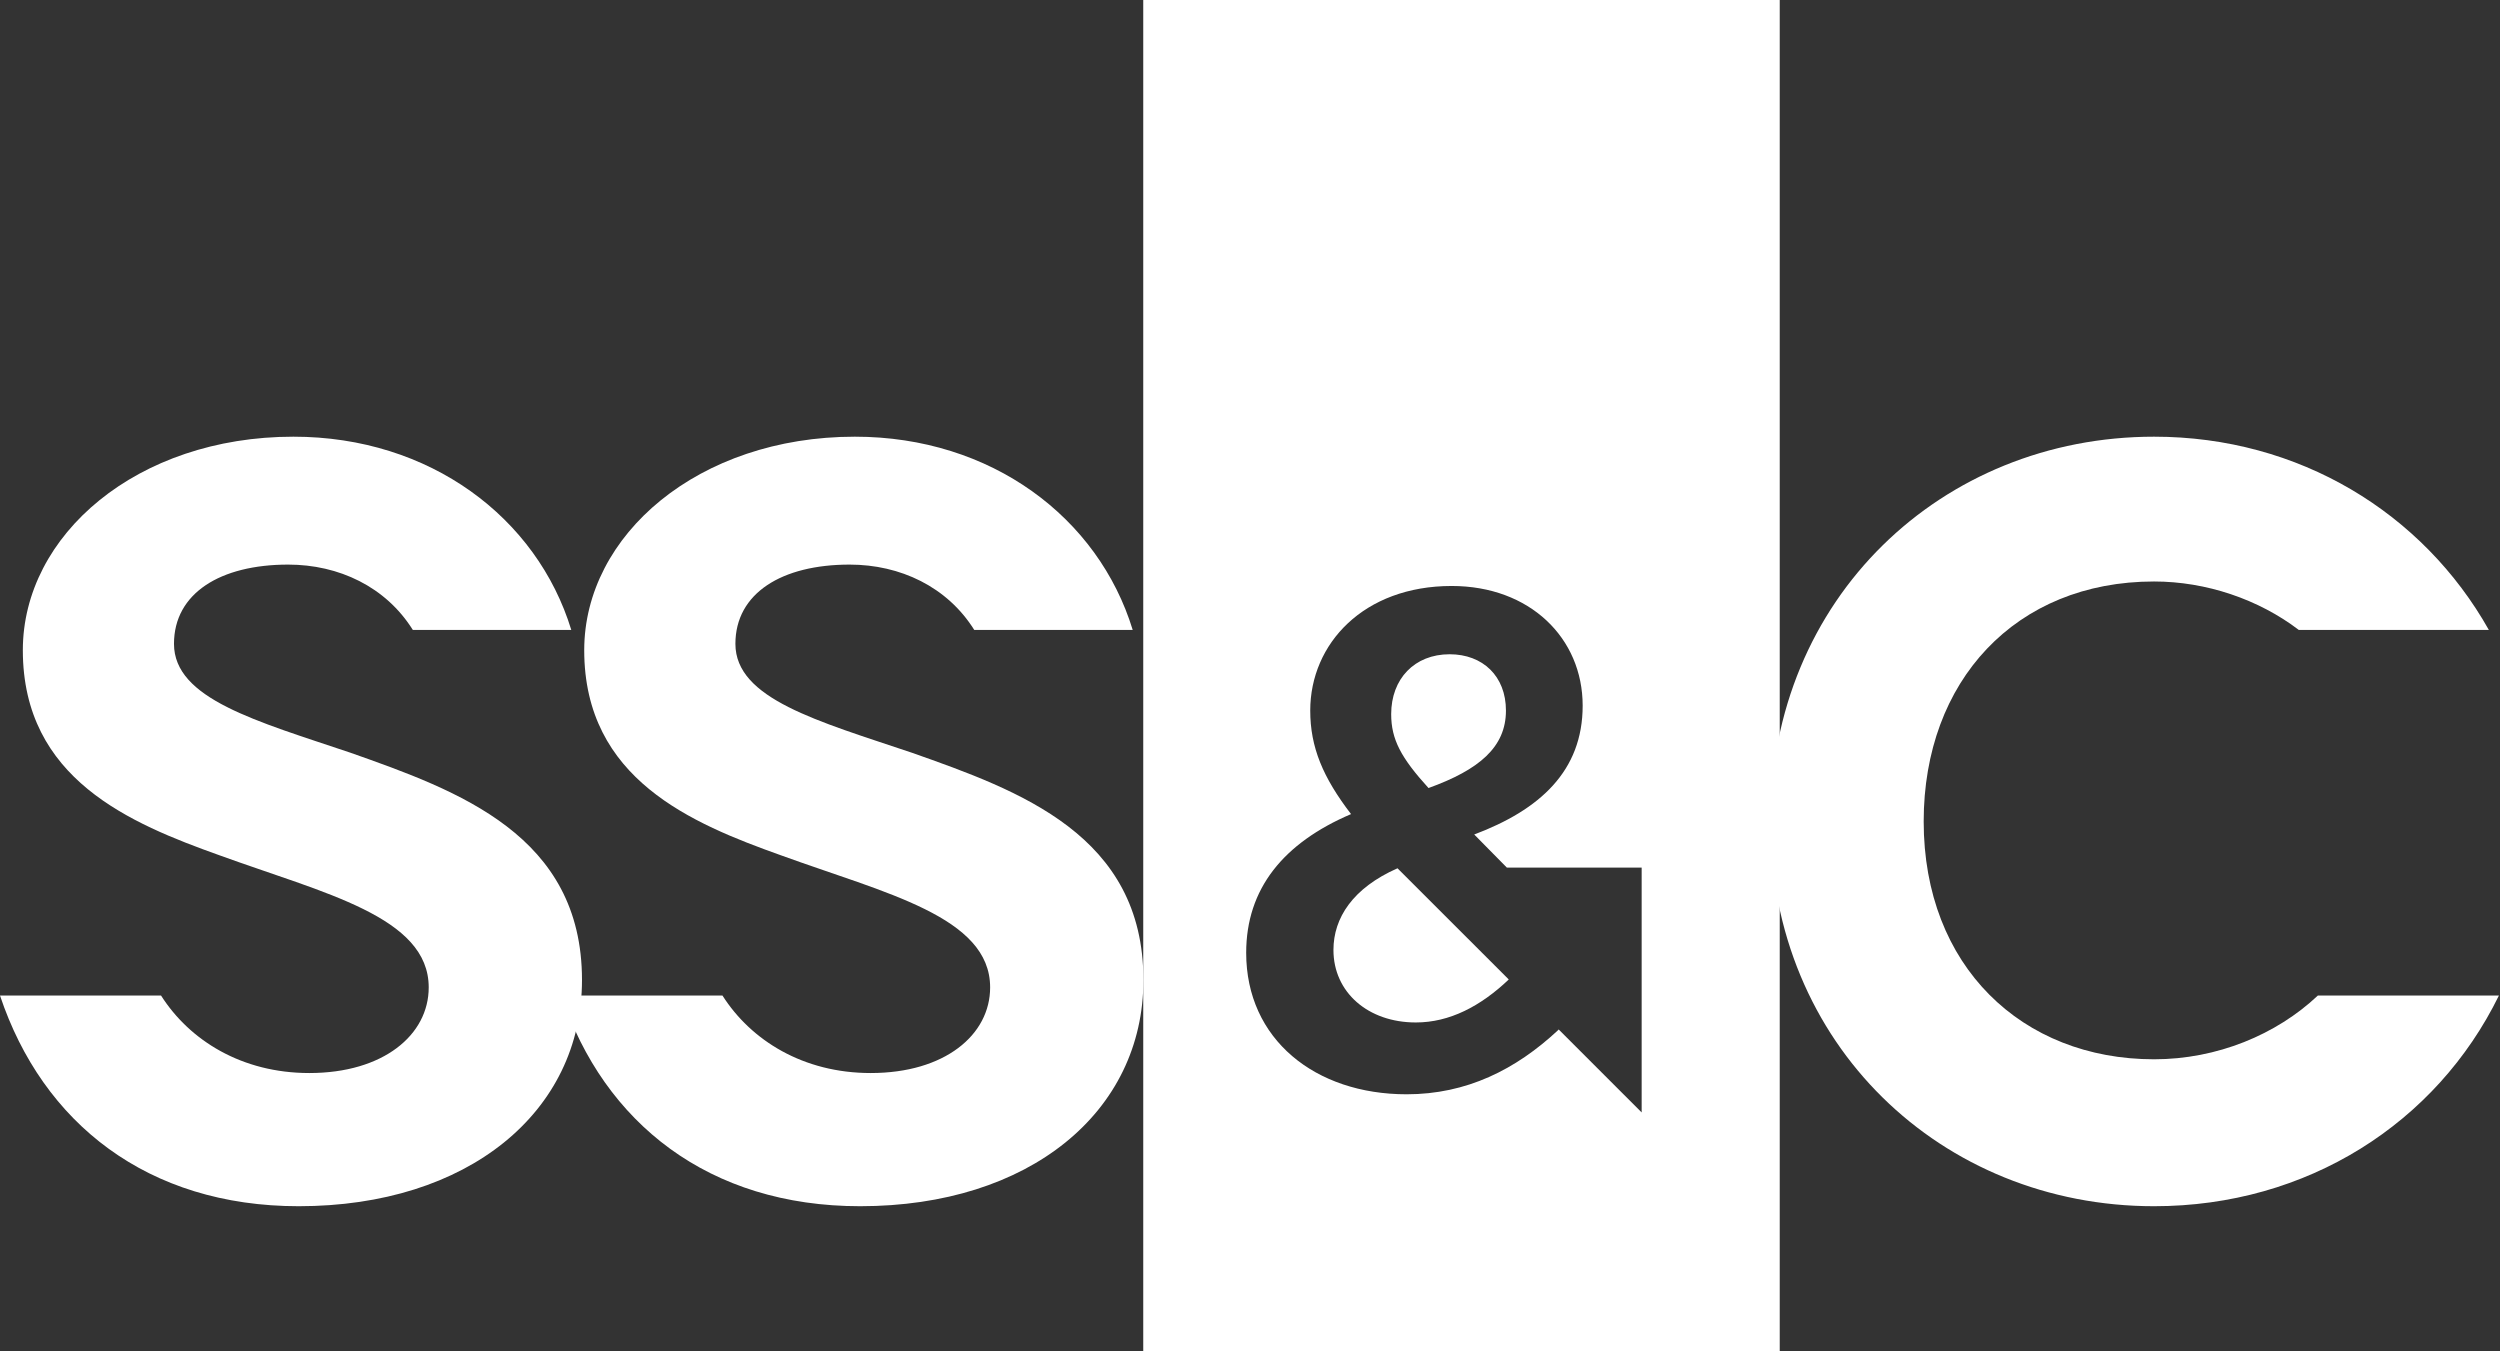
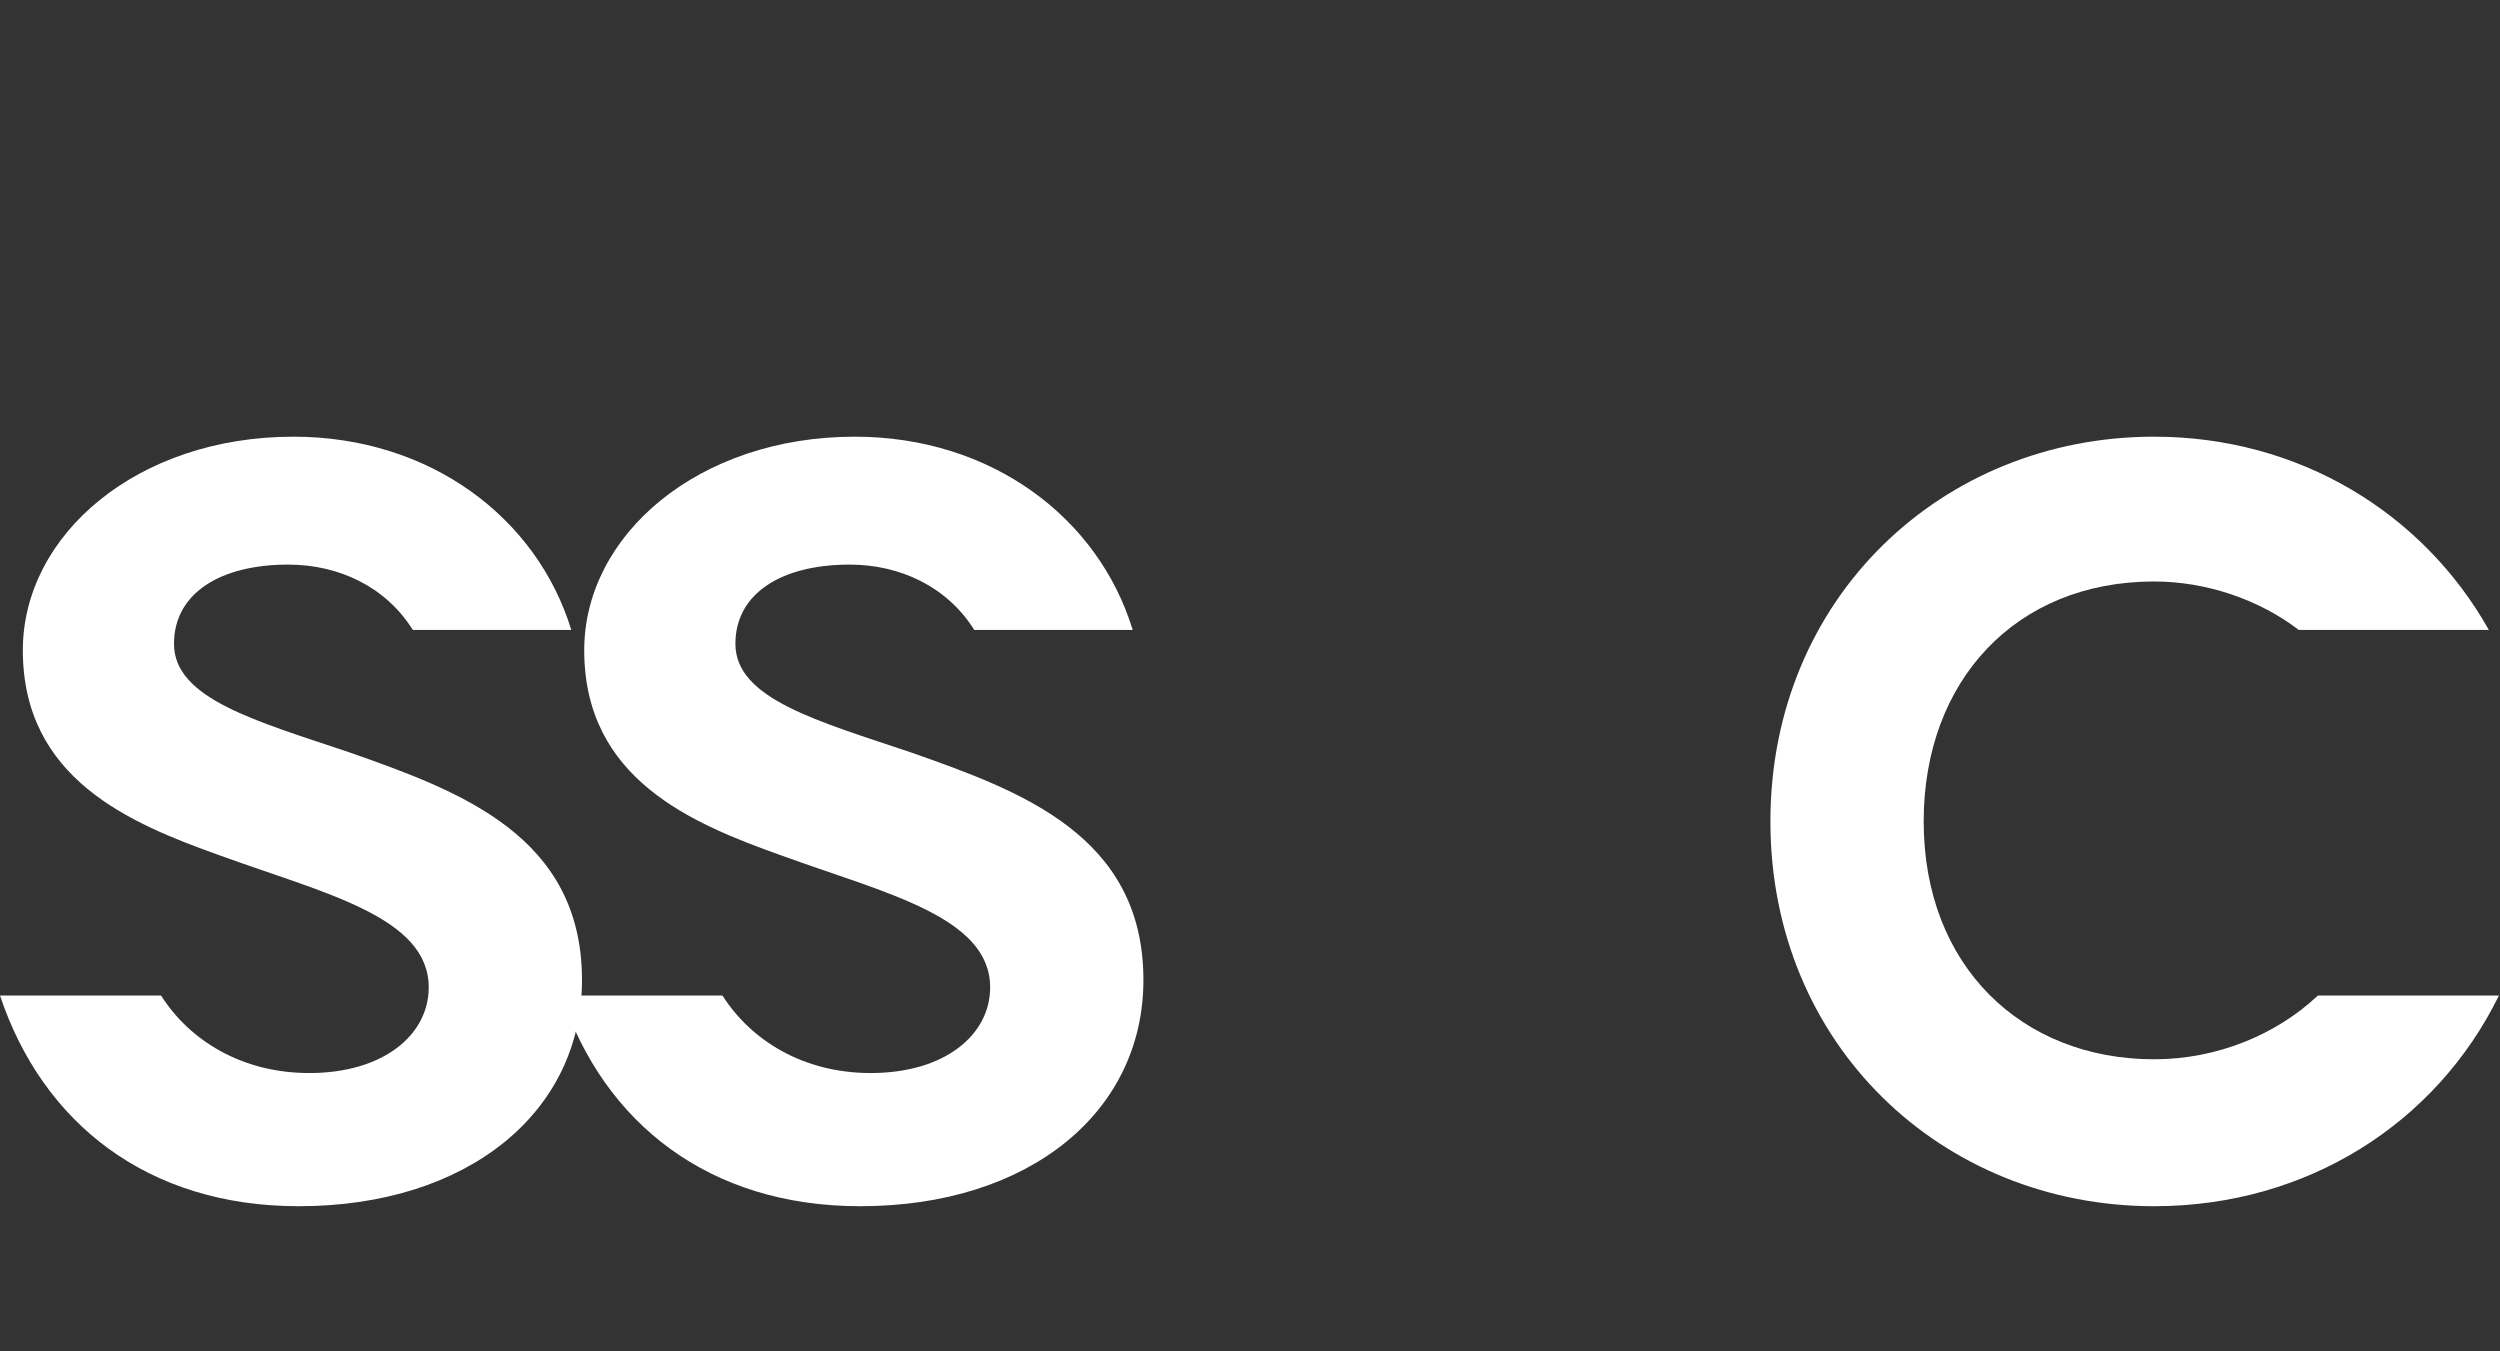
<svg xmlns="http://www.w3.org/2000/svg" width="74" height="40" viewBox="0 0 74 40" fill="none">
  <rect x="0" y="0" width="74" height="40" fill="#333333" stroke="none" />
-   <rect width="73.967" height="40" fill="black" fill-opacity="0" />
  <path fill-rule="evenodd" clip-rule="evenodd" d="M26.993 22.281C24.208 21.343 21.768 20.686 21.768 19.058C21.768 17.557 23.144 16.712 25.147 16.712C26.648 16.712 28.038 17.368 28.838 18.646H33.528C32.512 15.321 29.343 12.926 25.303 12.926C20.673 12.926 17.293 15.836 17.293 19.246C17.293 23.063 20.485 24.377 23.113 25.316C26.21 26.442 29.308 27.132 29.308 29.227C29.308 30.635 27.963 31.762 25.773 31.762C23.776 31.762 22.23 30.797 21.385 29.468H16.618C17.881 33.251 20.991 35.704 25.46 35.704C30.466 35.704 33.845 32.919 33.845 29.008C33.845 24.721 30.184 23.407 26.993 22.281Z" fill="white" />
  <path fill-rule="evenodd" clip-rule="evenodd" d="M10.375 22.281C7.591 21.343 5.15 20.686 5.15 19.058C5.15 17.557 6.526 16.712 8.529 16.712C10.03 16.712 11.42 17.368 12.22 18.646H16.91C15.894 15.321 12.725 12.926 8.685 12.926C4.055 12.926 0.676 15.836 0.676 19.246C0.676 23.063 3.868 24.377 6.495 25.316C9.592 26.442 12.69 27.132 12.69 29.227C12.69 30.635 11.345 31.762 9.155 31.762C7.158 31.762 5.612 30.797 4.767 29.468H0C1.264 33.251 4.373 35.704 8.842 35.704C13.848 35.704 17.227 32.919 17.227 29.008C17.227 24.721 13.566 23.407 10.375 22.281Z" fill="white" />
  <path fill-rule="evenodd" clip-rule="evenodd" d="M68.609 29.468C67.38 30.627 65.623 31.355 63.761 31.355C59.851 31.355 56.941 28.601 56.941 24.315C56.941 20.154 59.663 17.212 63.761 17.212C65.304 17.212 66.859 17.741 68.044 18.646H73.67C71.72 15.181 68.05 12.926 63.761 12.926C57.472 12.926 52.404 17.714 52.404 24.315C52.404 30.916 57.472 35.704 63.761 35.704C68.289 35.704 72.118 33.246 73.968 29.468H68.609Z" fill="white" />
-   <path fill-rule="evenodd" clip-rule="evenodd" d="M52.68 40H33.84V0H52.68V40ZM41.908 30.265C42.908 30.265 43.825 29.785 44.658 28.994L44.641 28.974L41.366 25.701C40.044 26.285 39.47 27.17 39.47 28.119C39.47 29.369 40.491 30.265 41.908 30.265ZM41.405 25.681H41.41L41.408 25.68C41.407 25.68 41.407 25.68 41.406 25.681C41.406 25.681 41.405 25.681 41.405 25.681ZM44.576 21.033C44.576 20.012 43.888 19.366 42.909 19.366C41.867 19.366 41.179 20.096 41.179 21.138C41.179 21.888 41.47 22.43 42.284 23.326C43.784 22.784 44.576 22.116 44.576 21.033ZM44.603 25.681H48.593V32.928L46.137 30.472L46.118 30.494C44.867 31.661 43.409 32.391 41.636 32.391C38.928 32.391 36.887 30.764 36.887 28.203C36.887 26.305 37.99 24.952 39.991 24.097C39.158 23.012 38.783 22.116 38.783 21.033C38.783 19.053 40.366 17.345 42.97 17.345C45.284 17.345 46.847 18.887 46.847 20.887C46.847 22.826 45.575 23.971 43.637 24.701L44.603 25.681Z" fill="white" />
</svg>